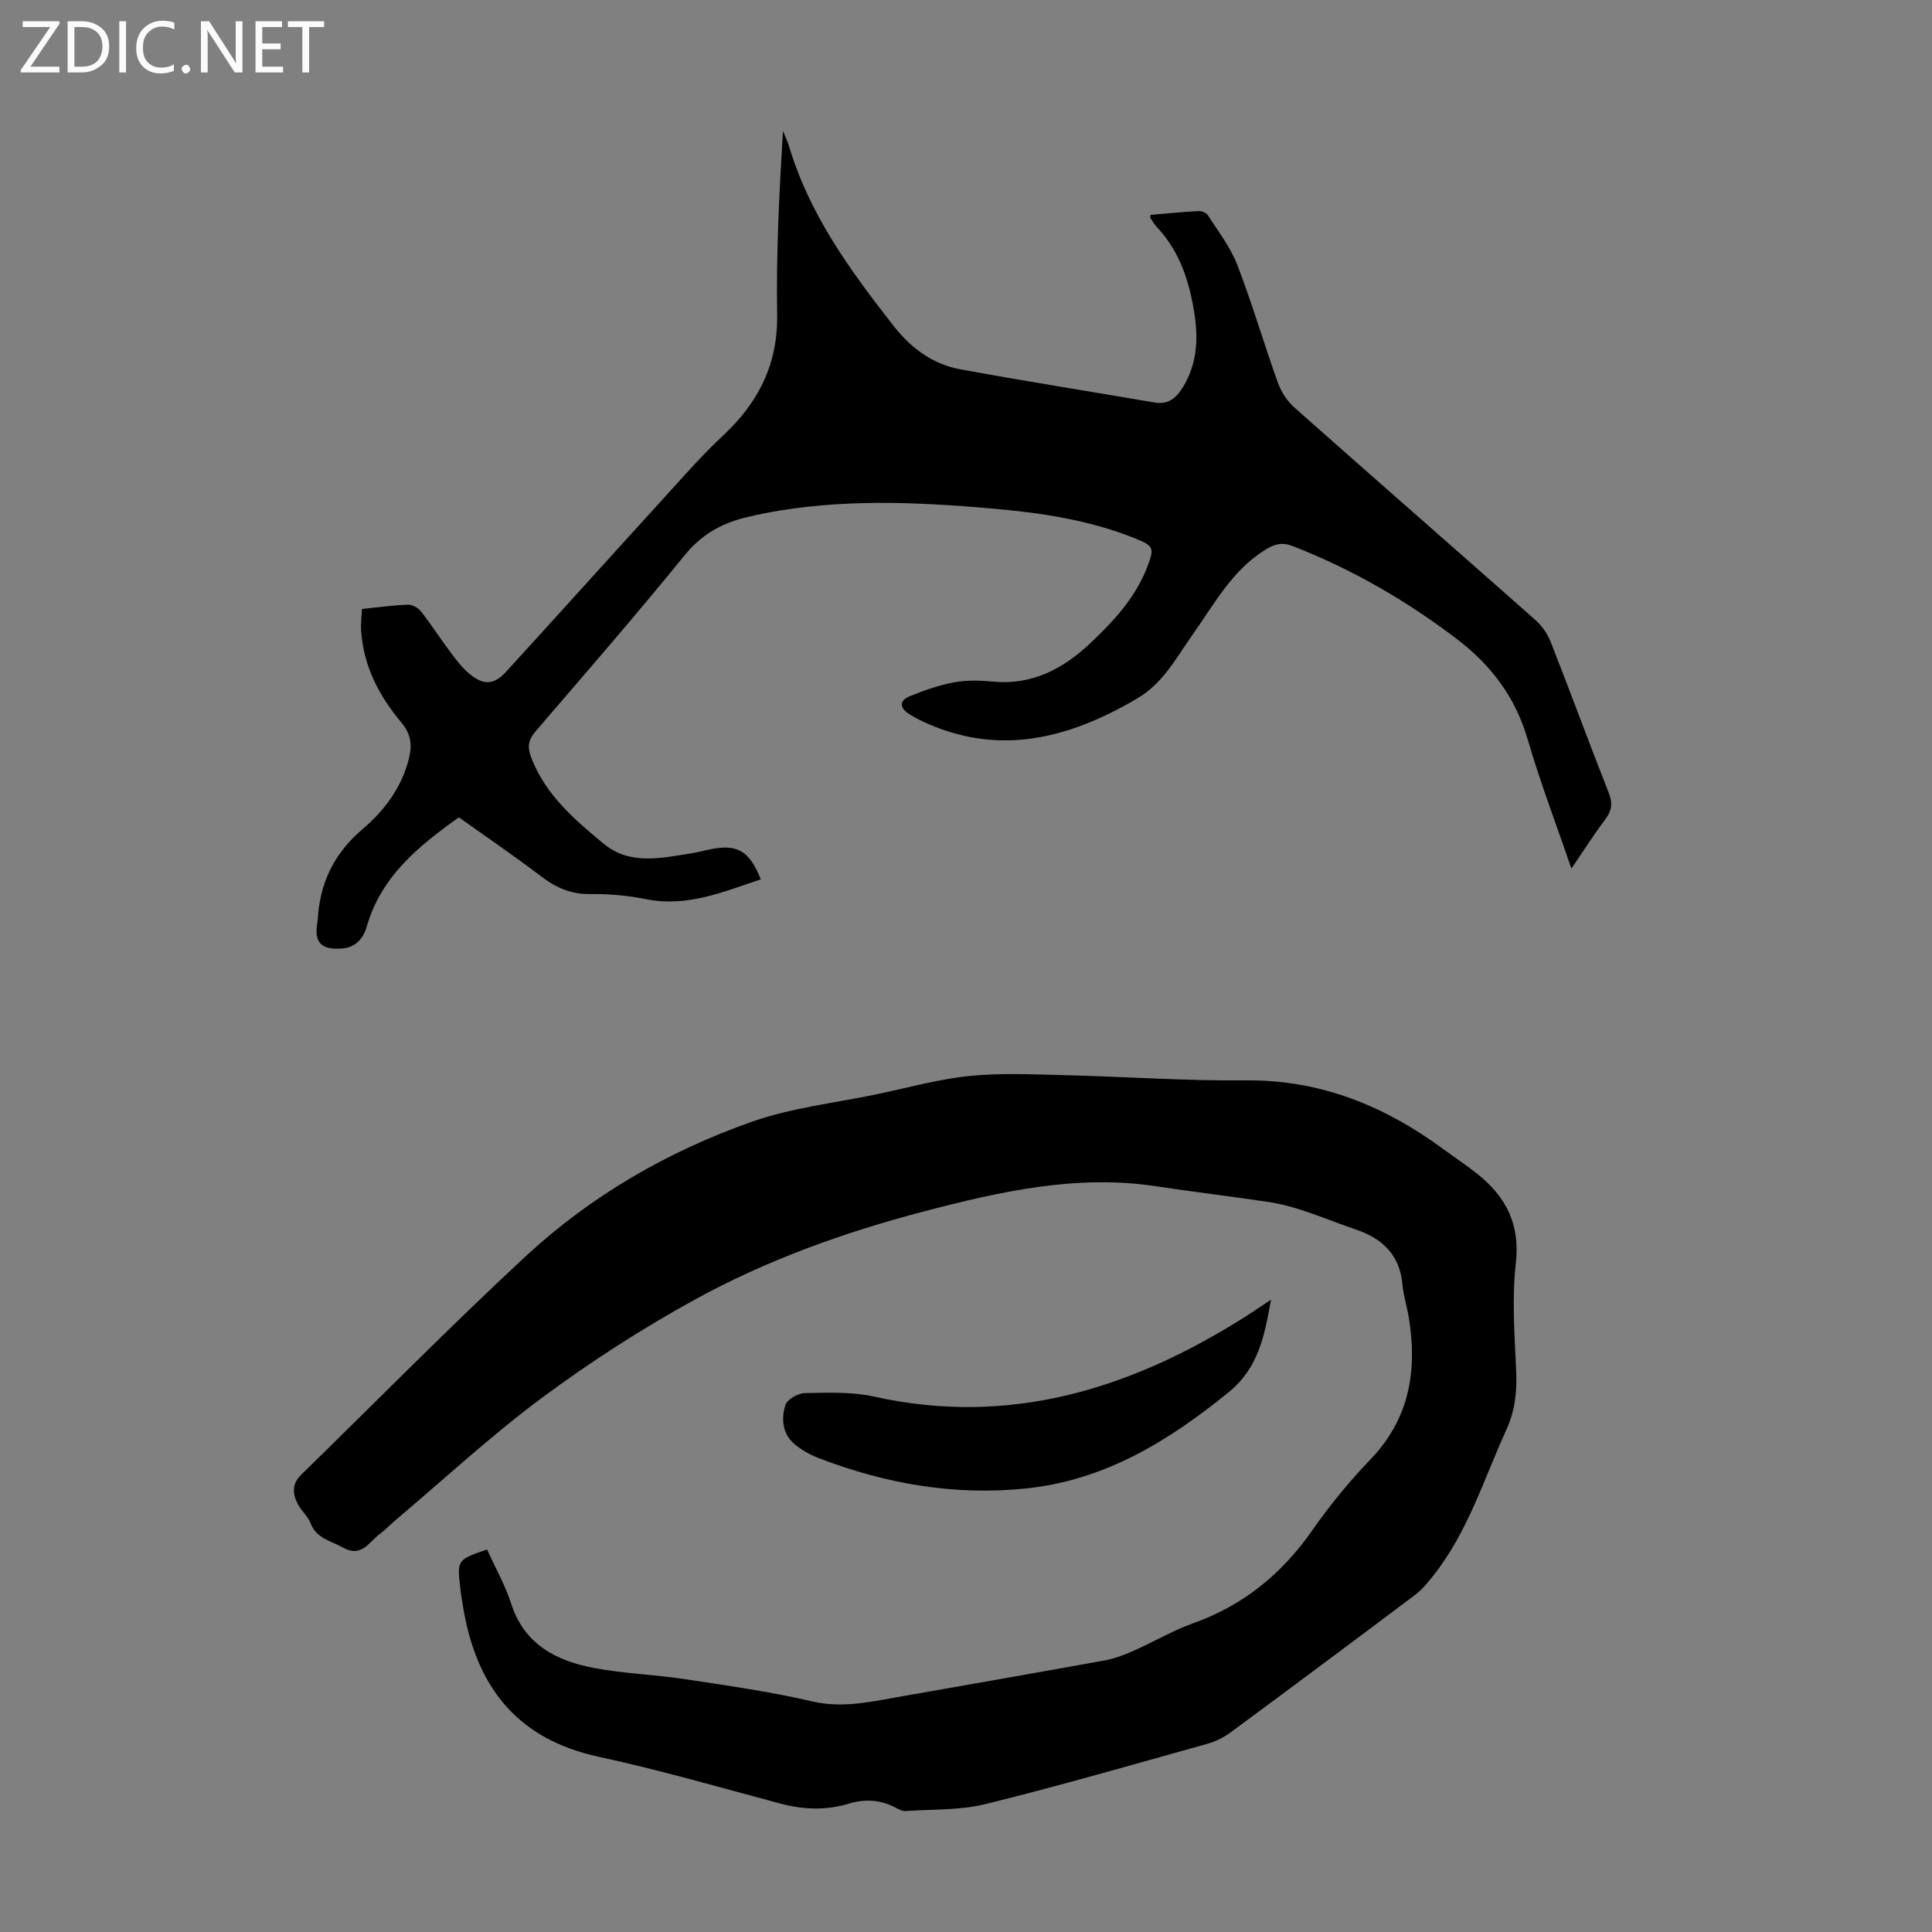
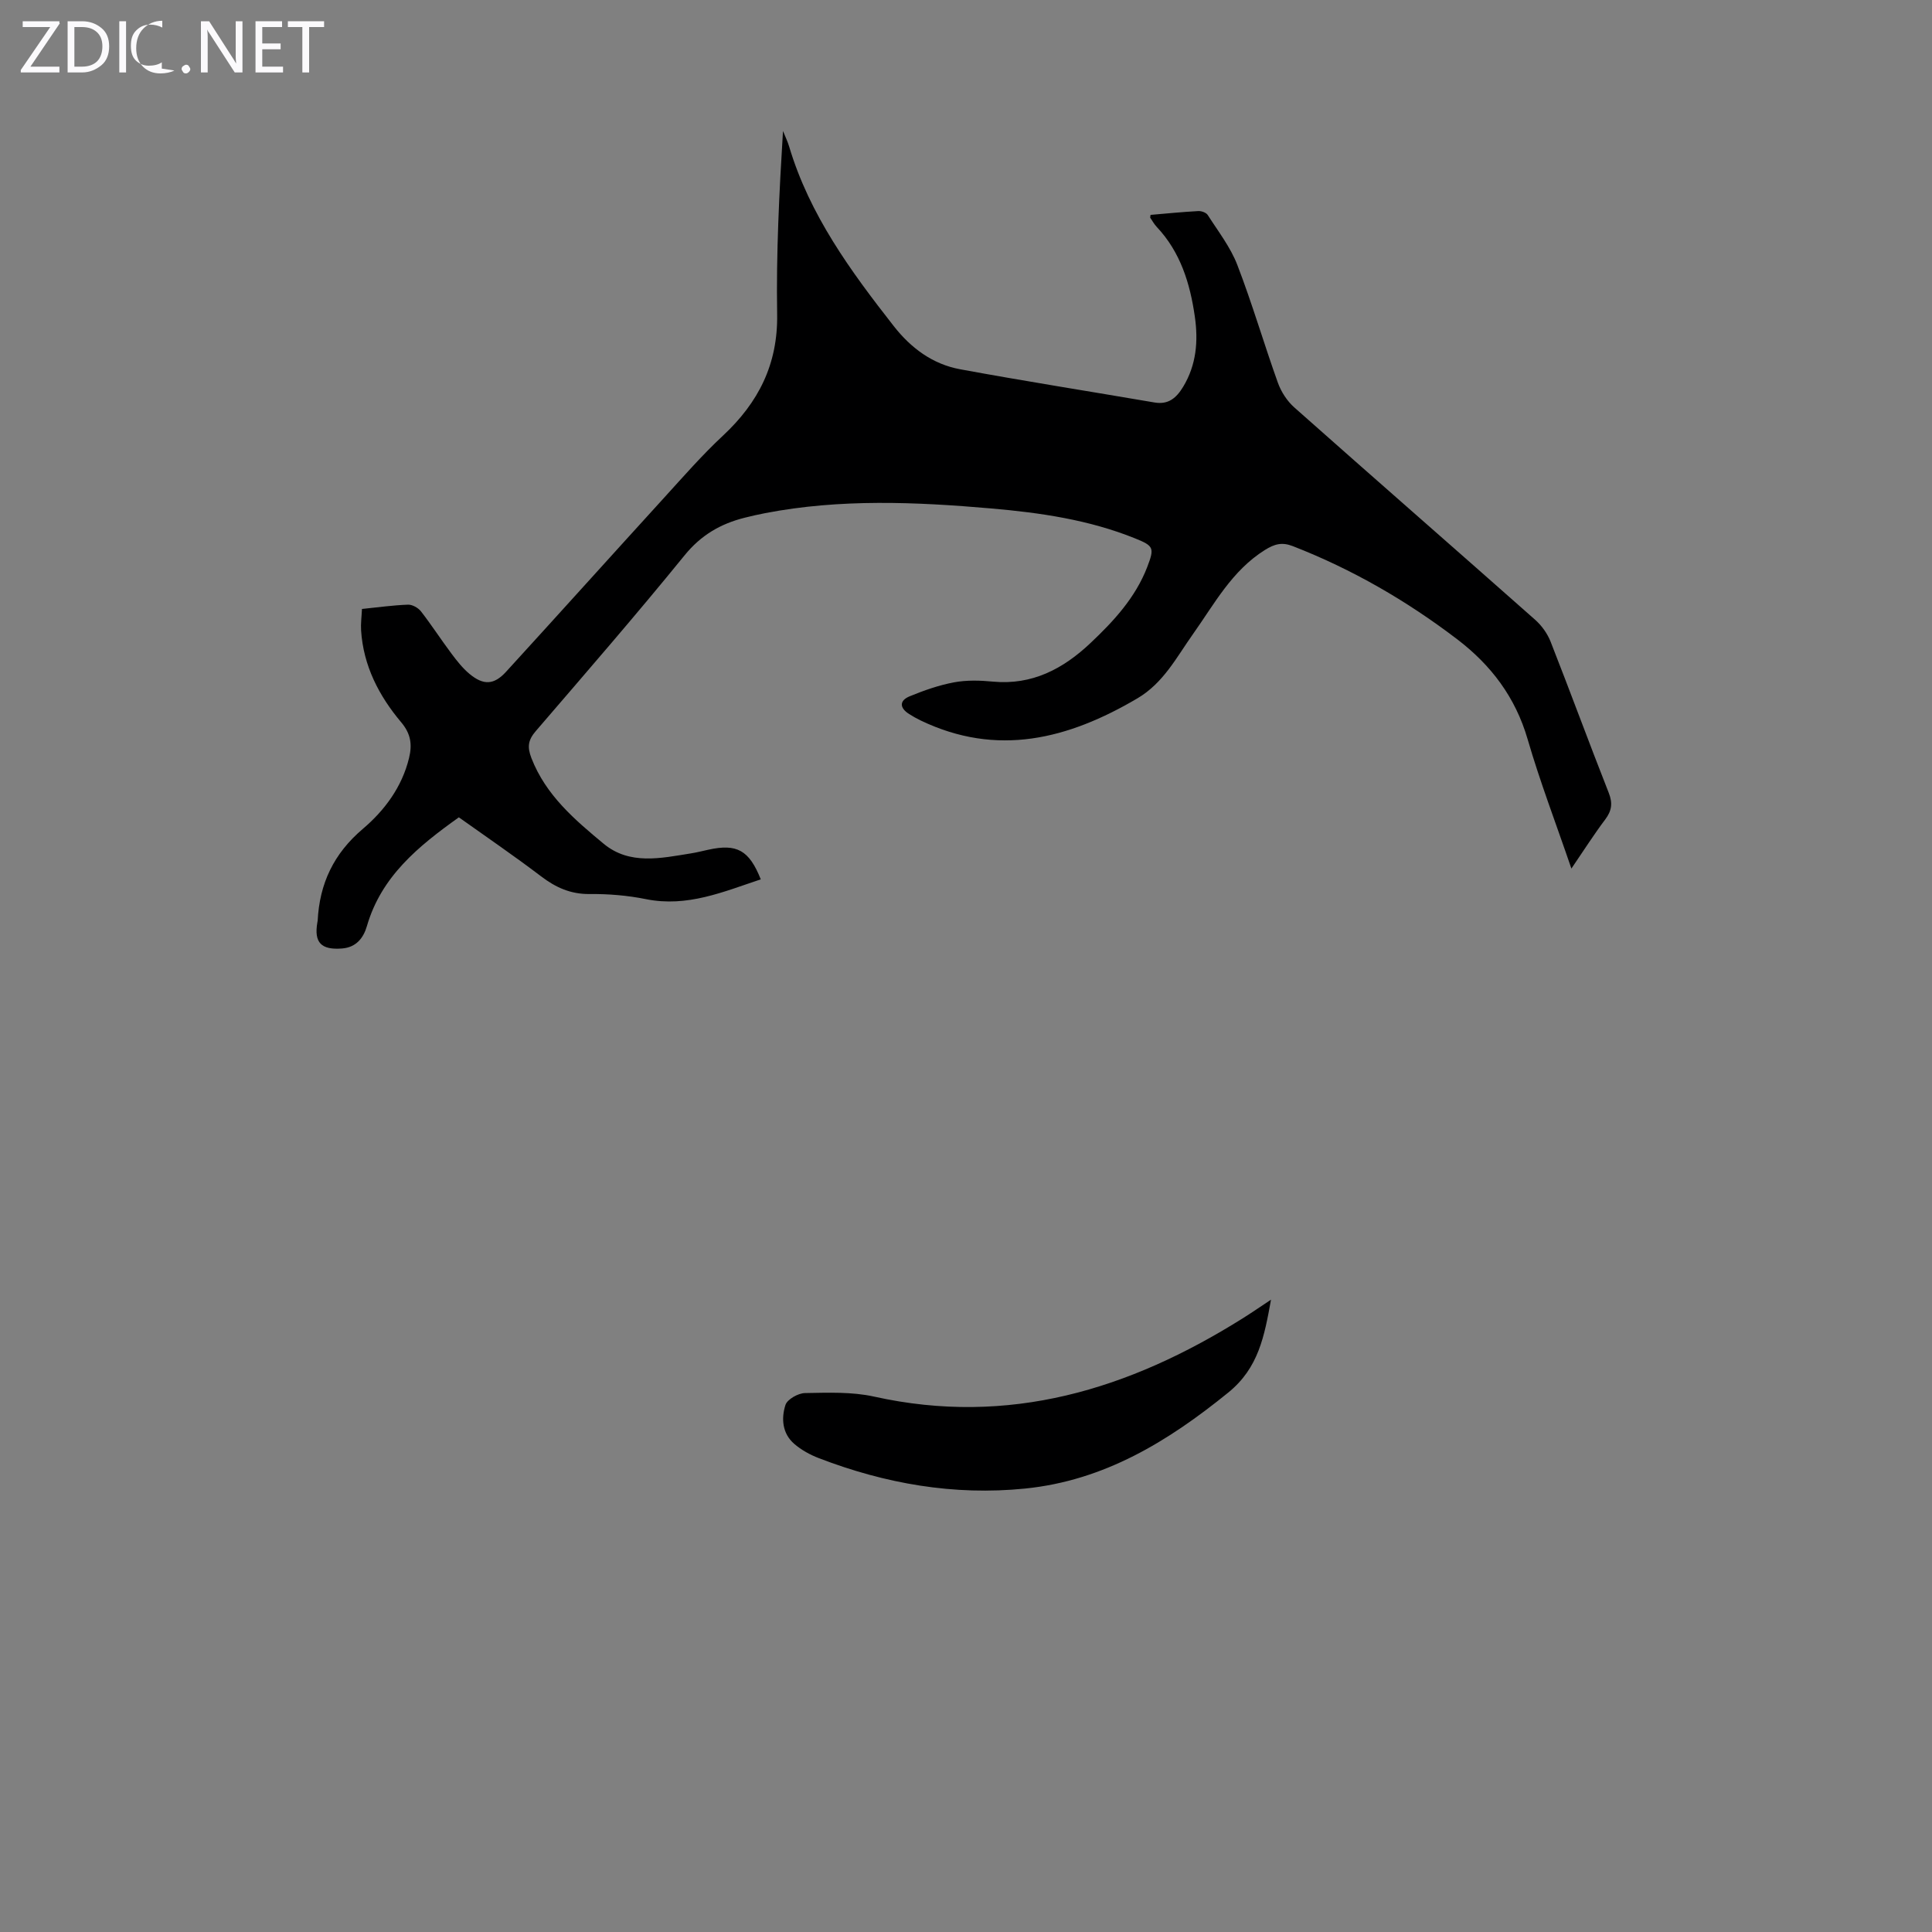
<svg xmlns="http://www.w3.org/2000/svg" enable-background="new 0 0 400 400" viewBox="0 0 400 400">
  <rect x="0" y="0" width="400" height="400" fill="#808080" stroke="none" />
  <g fill="#fbfafc">
    <path d="m12.4 4.8-6.1 9h6v1.2h-8v-.5l6.1-8.9h-5.7v-1.2h7.6v.4z" />
    <path d="m14 15v-10.6h3c1.6 0 2.9.5 4 1.4s1.6 2.2 1.6 3.8-.5 3-1.6 3.9-2.4 1.5-4 1.5zm1.4-9.4v8.2h1.6c1.3 0 2.4-.4 3.1-1.1s1.1-1.8 1.1-3.1-.4-2.3-1.2-3-1.8-1-3.1-1z" />
    <path d="m26.1 4.4v10.6h-1.4v-10.6z" />
-     <path d="m36.1 14.6c-.8.4-1.8.6-2.9.6-1.5 0-2.7-.5-3.6-1.4s-1.4-2.2-1.4-3.8c0-1.7.5-3.1 1.5-4.1s2.3-1.6 3.9-1.6c1 0 1.8.1 2.5.4v1.4c-.8-.4-1.6-.6-2.5-.6-1.2 0-2.1.4-2.9 1.2s-1.1 1.8-1.1 3.2c0 1.3.3 2.3 1 3s1.6 1.1 2.7 1.1c1 0 2-.2 2.7-.7v1.3z" />
+     <path d="m36.1 14.6c-.8.4-1.8.6-2.9.6-1.5 0-2.7-.5-3.6-1.4s-1.4-2.2-1.4-3.8c0-1.7.5-3.1 1.5-4.1s2.3-1.6 3.9-1.6v1.4c-.8-.4-1.6-.6-2.5-.6-1.2 0-2.1.4-2.9 1.2s-1.1 1.8-1.1 3.2c0 1.3.3 2.3 1 3s1.6 1.1 2.7 1.1c1 0 2-.2 2.7-.7v1.3z" />
    <path d="m37.6 14.3c0-.2.1-.5.3-.6s.4-.3.6-.3c.3 0 .5.1.6.3s.3.4.3.6-.1.4-.3.6-.4.3-.6.3c-.3 0-.5-.1-.6-.3s-.3-.4-.3-.6z" />
    <path d="m50.2 15h-1.6l-5.3-8.2c-.2-.2-.3-.5-.4-.7 0 .2.1.7.1 1.5v7.4h-1.4v-10.6h1.7l5.2 8.1c.2.4.4.6.4.7 0-.3-.1-.8-.1-1.5v-7.3h1.4z" />
    <path d="m58.6 15h-5.7v-10.6h5.5v1.2h-4.1v3.4h3.8v1.2h-3.8v3.6h4.3z" />
    <path d="m67.1 5.6h-3.1v9.4h-1.4v-9.4h-3v-1.2h7.5z" />
  </g>
-   <path d="m100.84 320.8c1.67 3.7 3.73 7.32 4.98 11.19 2.74 8.53 9.4 11.89 17.28 13.37 6.14 1.15 12.45 1.34 18.63 2.28 8.83 1.34 17.71 2.59 26.4 4.61 5.97 1.39 11.49.22 17.18-.79 14.42-2.55 28.85-5.05 43.26-7.66 2.06-.37 4.09-1.12 6.01-1.97 4.19-1.85 8.18-4.23 12.47-5.76 10.36-3.7 18.32-10.19 24.59-19.16 3.64-5.21 7.73-10.2 12.13-14.79 8.05-8.39 9.69-18.3 7.93-29.22-.37-2.32-1.13-4.59-1.33-6.91-.54-6.12-4.12-9.57-9.61-11.42-6.02-2.02-11.95-4.8-18.15-5.72-7.77-1.15-15.56-2.08-23.34-3.26-16.26-2.47-32.24 1.09-48.02 5.23-16.51 4.33-32.52 10.07-47.43 18.27-10.95 6.02-21.56 12.85-31.59 20.29-10.57 7.85-20.28 16.85-30.35 25.36-1.11.94-2.11 2.02-3.28 2.88-2.24 1.65-3.76 4.97-7.61 2.78-2.47-1.41-5.48-1.83-6.69-5.03-.54-1.42-1.86-2.52-2.6-3.89-1.13-2.12-1.32-4.23.63-6.13 15.46-15.08 30.61-30.5 46.43-45.18 13.58-12.6 29.54-21.83 46.99-27.95 8.26-2.9 17.2-3.87 25.84-5.68 6.34-1.33 12.65-3.1 19.06-3.76 6.39-.66 12.9-.35 19.36-.19 12.63.3 25.27 1.21 37.9 1.09 15.52-.15 28.82 5.31 41.01 14.3 2.34 1.72 4.78 3.33 7.04 5.14 5.88 4.71 8.78 10.39 7.88 18.39-.82 7.28-.28 14.73.06 22.1.2 4.33-.17 8.32-2 12.34-4.66 10.25-7.98 21.16-15.08 30.18-1.16 1.47-2.39 2.98-3.87 4.1-12.7 9.55-25.44 19.04-38.22 28.48-1.4 1.03-3.07 1.85-4.74 2.32-15.28 4.26-30.53 8.68-45.93 12.48-5.34 1.32-11.08 1.06-16.64 1.45-.6.04-1.28-.33-1.86-.64-3.13-1.69-6.4-1.93-9.75-.91-4.75 1.44-9.43 1.28-14.21.01-12.52-3.34-24.99-6.97-37.65-9.7-17.17-3.7-25.48-14.82-28.12-31.3-.19-1.22-.41-2.43-.54-3.65-.65-5.83-.64-5.83 5.55-7.97z" fill="#000001" />
  <path d="m325.34 179.83c-3.22-9.43-6.51-18-9.06-26.78-2.53-8.7-7.57-15.35-14.6-20.71-10.46-7.97-21.74-14.49-34.02-19.27-2.21-.86-3.75-.47-5.78.8-6.84 4.29-10.46 11.18-14.9 17.43-3.4 4.79-6.09 10.1-11.5 13.29-14.32 8.43-29.01 12.2-44.9 4.56-.8-.39-1.59-.83-2.34-1.31-2.03-1.28-2.07-2.79.1-3.68 2.96-1.22 6.05-2.3 9.18-2.89 2.6-.48 5.38-.41 8.03-.15 8.14.77 14.57-2.64 20.23-7.99 4.82-4.55 9.3-9.4 11.74-15.73 1.53-3.98 1.36-4.37-2.53-5.94-9.55-3.85-19.62-5.31-29.77-6.19-15.63-1.36-31.26-2.03-46.8.97-1.43.27-2.84.6-4.25.95-4.98 1.25-9.04 3.6-12.44 7.79-10.02 12.33-20.44 24.33-30.8 36.38-1.59 1.85-1.81 3.27-.9 5.61 2.98 7.67 8.96 12.75 14.95 17.72 5.39 4.46 11.84 2.99 18.04 2 1.21-.19 2.41-.5 3.61-.76 5.94-1.31 8.47.08 10.88 6.13-7.73 2.57-15.23 5.82-23.76 4.1-3.81-.77-7.78-1.1-11.67-1.06-3.94.04-7.01-1.35-10.05-3.66-5.59-4.25-11.4-8.21-17.03-12.22-8.42 6-16.06 12.25-19.03 22.5-.7 2.43-2.19 4.41-5.12 4.65-4.36.35-5.87-1.21-5.14-5.42.02-.11.05-.22.06-.33.39-7.68 3.3-13.87 9.35-19.01 4.47-3.79 8.11-8.65 9.57-14.68.67-2.75.39-4.99-1.62-7.38-4.6-5.46-7.84-11.7-8.31-19.03-.09-1.42.11-2.85.18-4.44 3.34-.34 6.43-.78 9.54-.89.89-.03 2.1.65 2.68 1.39 2.19 2.82 4.14 5.84 6.28 8.7 1.13 1.51 2.32 3.04 3.76 4.24 2.89 2.4 5.07 2.3 7.56-.42 10.94-11.97 21.78-24.03 32.71-36.02 3.99-4.38 7.9-8.87 12.23-12.9 7.34-6.85 11.37-14.79 11.2-25.12-.21-12.6.43-25.22 1.21-37.94.43 1.08.95 2.13 1.28 3.24 4.22 14.13 12.72 25.75 21.64 37.14 3.59 4.59 8.07 7.9 13.74 8.95 13.39 2.47 26.84 4.58 40.26 6.88 2.91.5 4.55-.98 5.93-3.25 2.75-4.55 3.15-9.48 2.41-14.58-.99-6.86-2.97-13.3-7.87-18.51-.53-.56-.91-1.26-1.35-1.9-.05-.07.02-.22.06-.6 3.25-.28 6.56-.61 9.88-.79.66-.04 1.65.32 1.97.83 2.15 3.37 4.69 6.63 6.11 10.31 3.09 8.02 5.5 16.3 8.4 24.4.68 1.89 1.92 3.81 3.42 5.13 16.57 14.71 33.27 29.27 49.86 43.96 1.35 1.2 2.53 2.85 3.19 4.53 4.09 10.4 7.93 20.88 12.03 31.28.85 2.15.63 3.7-.71 5.5-2.34 3.1-4.42 6.38-7.02 10.19z" fill="#000001" />
  <path d="m263.15 269.08c-1.38 7.59-2.57 14.14-8.86 19.24-12.49 10.14-25.71 18.22-42.06 19.87-14.75 1.49-28.96-1.01-42.71-6.3-1.82-.7-3.63-1.7-5.09-2.96-2.47-2.14-2.71-5.26-1.81-8.05.38-1.17 2.63-2.44 4.04-2.46 4.77-.08 9.7-.29 14.3.73 27.92 6.2 52.79-1.46 76.23-16.14 1.86-1.16 3.67-2.41 5.96-3.93z" fill="#000001" />
</svg>